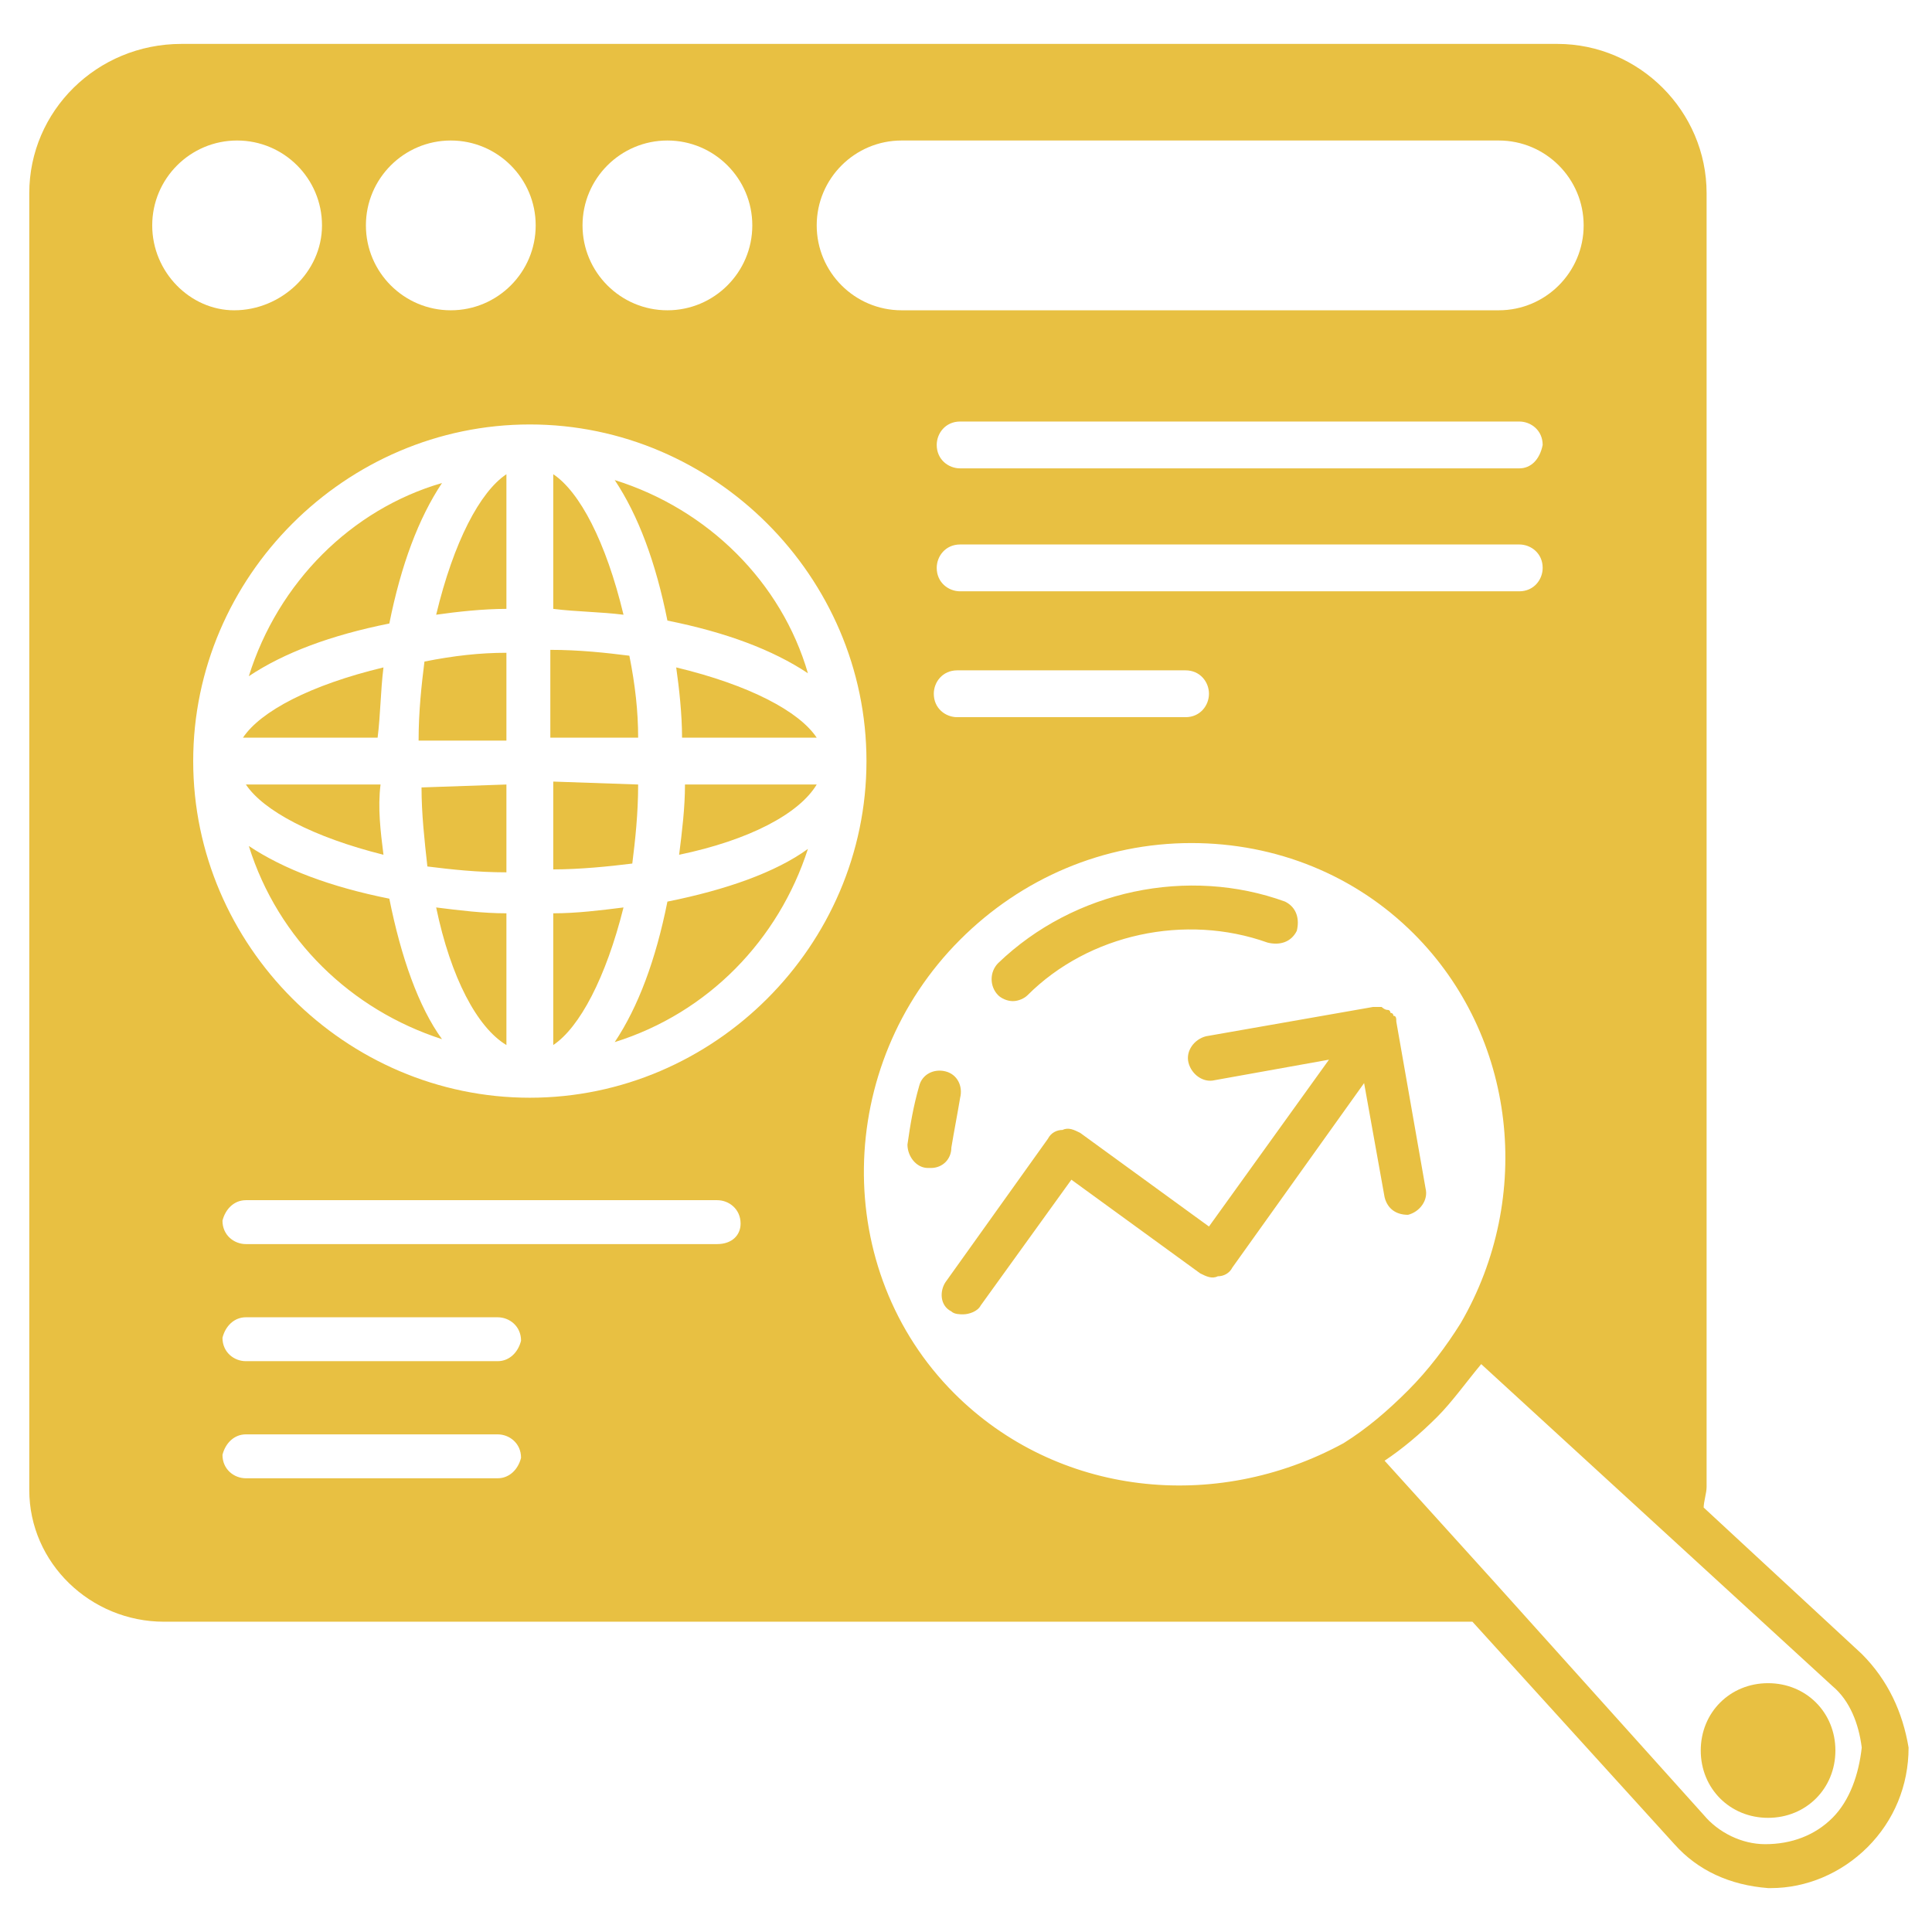
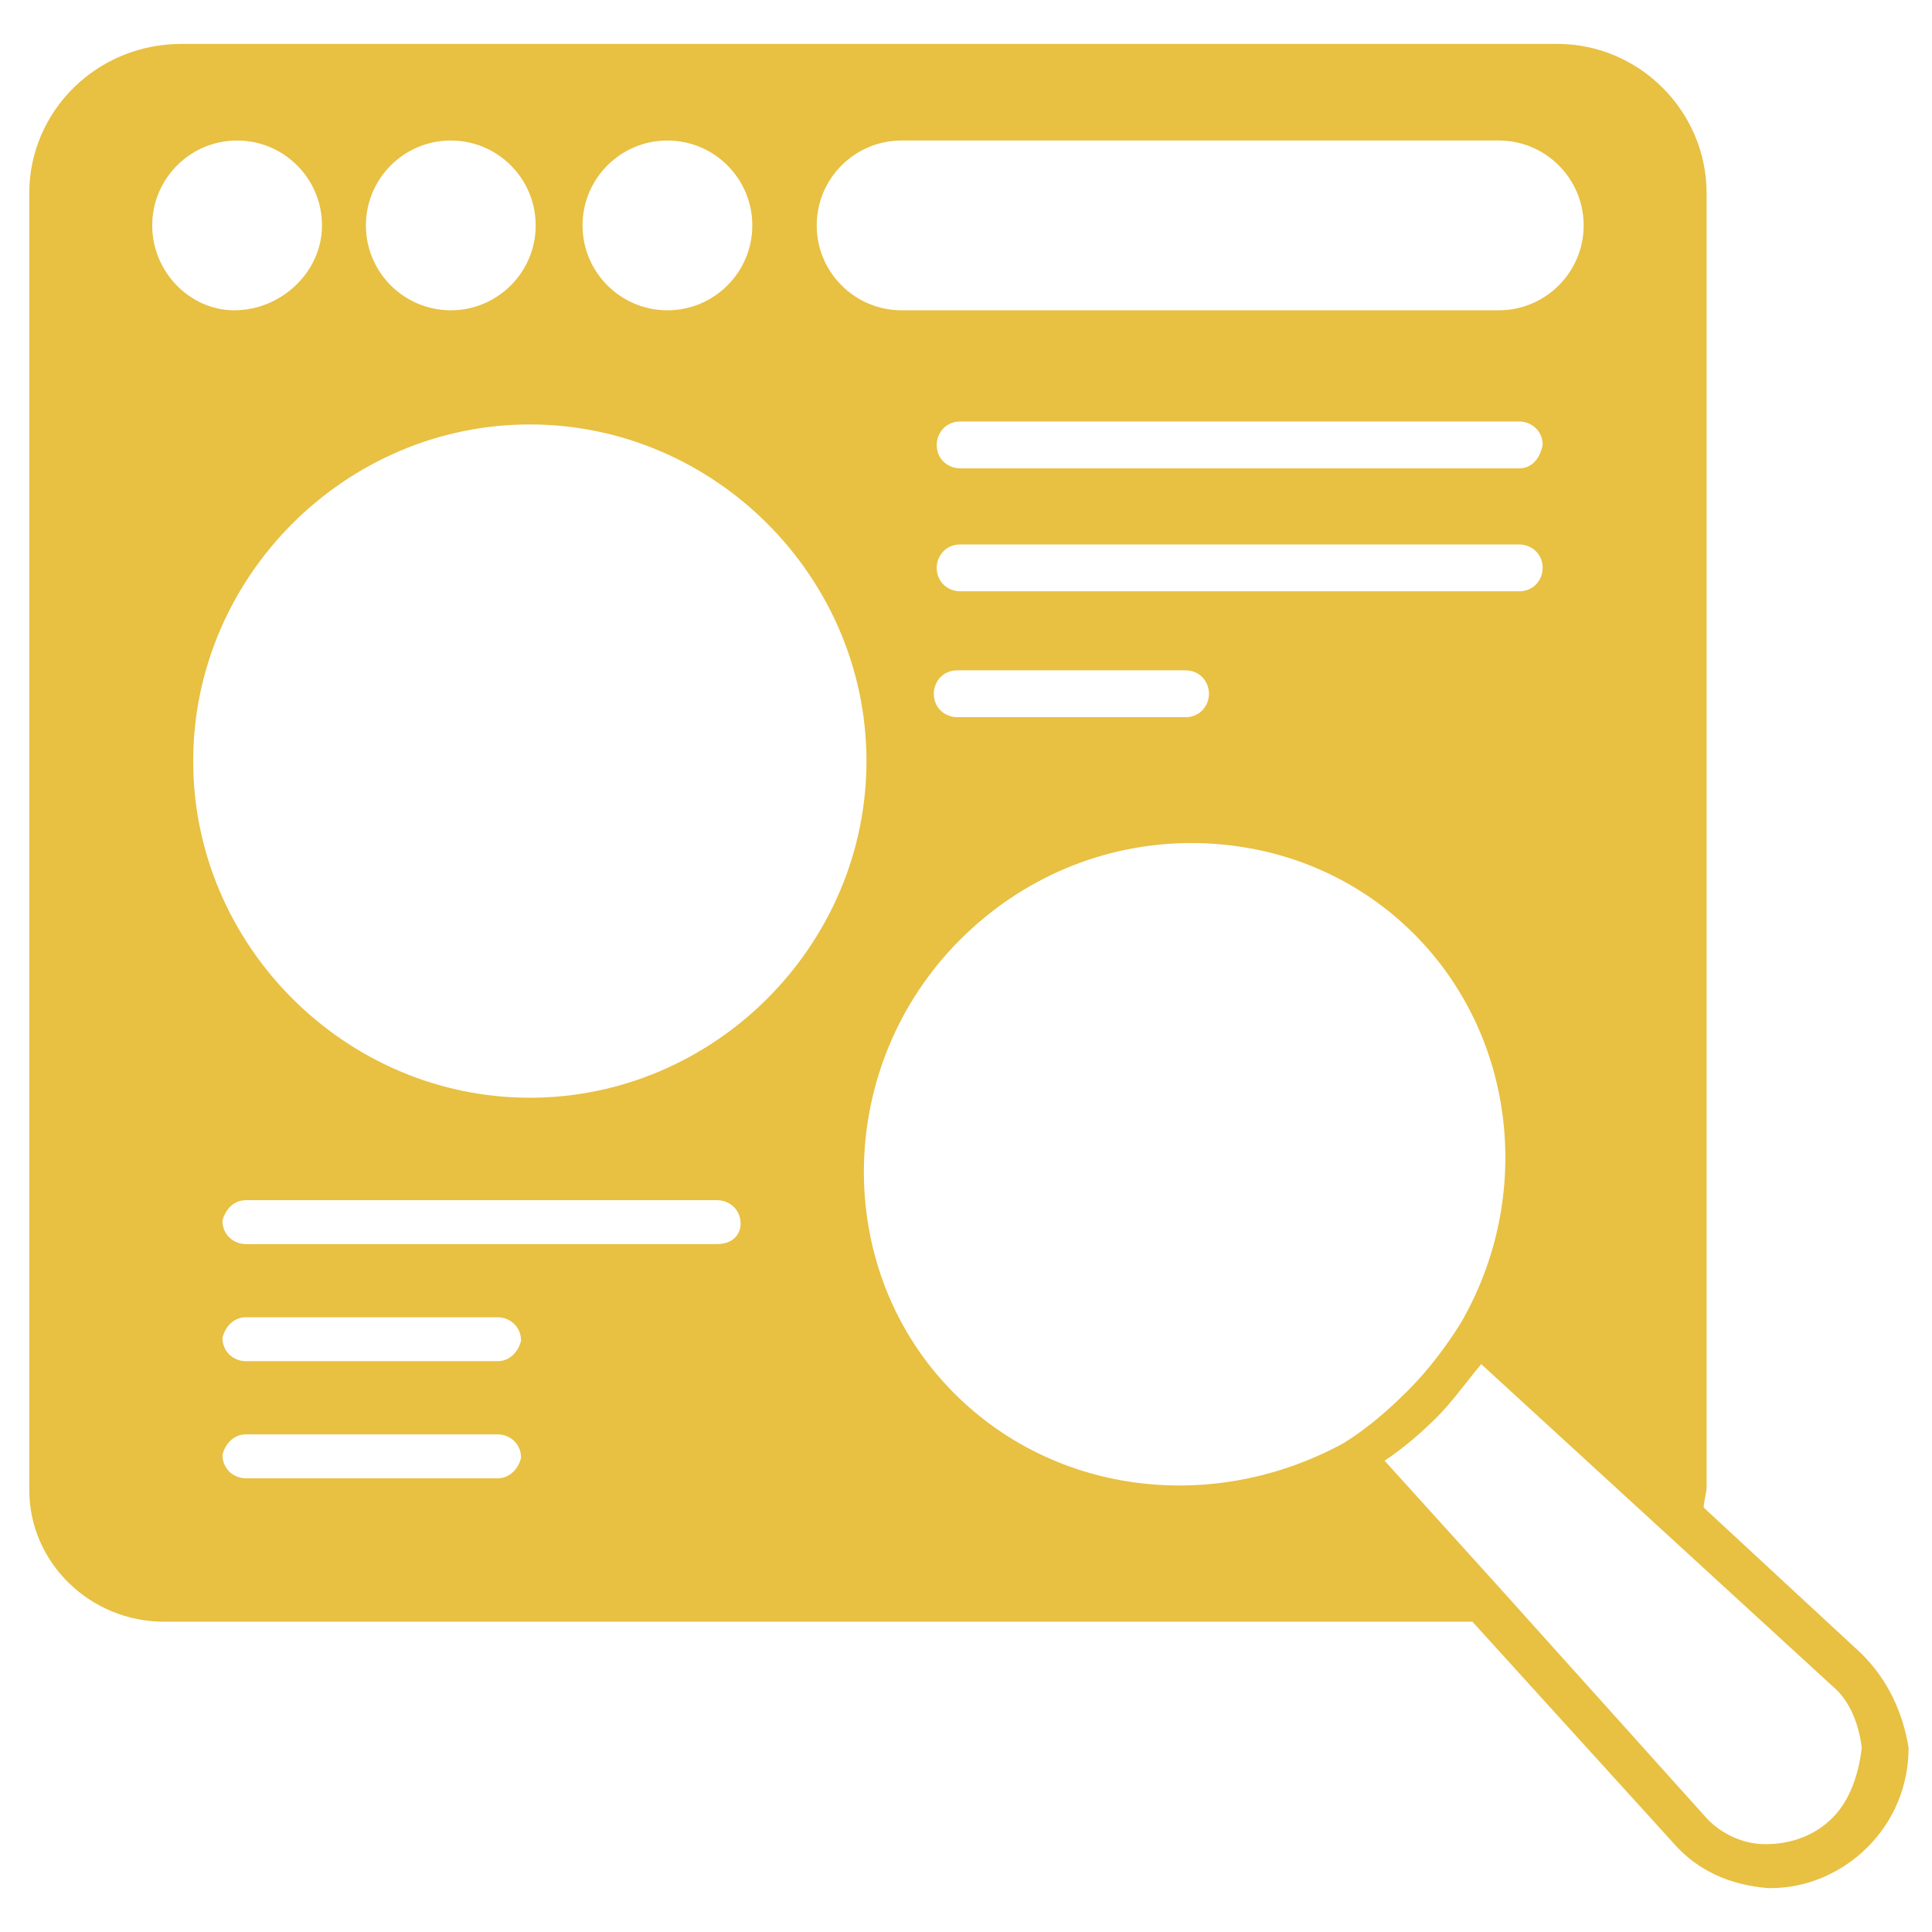
<svg xmlns="http://www.w3.org/2000/svg" width="66" height="66" viewBox="0 0 66 66" fill="none">
  <path d="M63.6 56.5L58.2 51.5C58.2 51.3 58.3 51 58.3 50.8V6.6C58.3 3.8 56 1.5 53.2 1.5H6.2C3.3 1.5 1 3.8 1 6.6V50.9C1 53.4 3.1 55.4 5.6 55.4H50.3L57.2 63C58 63.9 59.1 64.4 60.4 64.5H60.5C61.7 64.5 62.9 64 63.8 63.1C64.7 62.2 65.2 61 65.2 59.7C65 58.5 64.5 57.4 63.6 56.5ZM30.8 4.8H51.2C52.8 4.8 54.1 6.1 54.1 7.7C54.1 9.3 52.8 10.6 51.2 10.6H30.8C29.2 10.6 27.9 9.3 27.9 7.7C27.9 6.1 29.2 4.8 30.8 4.8ZM32.8 20.2C32.4 20.2 32 19.9 32 19.4C32 19 32.3 18.6 32.8 18.6H51.9C52.3 18.6 52.7 18.9 52.7 19.4C52.7 19.8 52.4 20.2 51.9 20.2H32.8ZM41.3 23.7C41.3 24.1 41 24.5 40.5 24.5H32.7C32.3 24.5 31.9 24.2 31.9 23.7C31.9 23.3 32.2 22.9 32.7 22.9H40.5C41 22.9 41.3 23.3 41.3 23.7ZM51.9 16H32.8C32.4 16 32 15.7 32 15.2C32 14.8 32.3 14.4 32.8 14.4H51.9C52.3 14.4 52.7 14.7 52.7 15.2C52.6 15.7 52.3 16 51.9 16ZM22.8 4.8C24.4 4.8 25.7 6.1 25.7 7.7C25.7 9.3 24.4 10.6 22.8 10.6C21.2 10.6 19.9 9.3 19.9 7.7C19.9 6.1 21.2 4.8 22.8 4.8ZM15.4 4.8C17 4.8 18.3 6.1 18.3 7.7C18.3 9.3 17 10.6 15.4 10.6C13.8 10.6 12.5 9.3 12.5 7.7C12.5 6.1 13.8 4.8 15.4 4.8ZM5.2 7.7C5.2 6.1 6.5 4.8 8.1 4.8C9.7 4.8 11 6.1 11 7.7C11 9.3 9.6 10.6 8 10.6C6.5 10.6 5.2 9.3 5.2 7.7ZM17 50.5H8.4C8 50.5 7.6 50.2 7.6 49.7C7.7 49.3 8 49 8.4 49H17C17.4 49 17.8 49.3 17.8 49.8C17.7 50.2 17.4 50.5 17 50.5ZM17 46.5H8.4C8 46.5 7.6 46.2 7.6 45.7C7.7 45.3 8 45 8.4 45H17C17.4 45 17.8 45.3 17.8 45.8C17.7 46.2 17.4 46.5 17 46.5ZM24.5 42.5H8.4C8 42.5 7.6 42.2 7.6 41.7C7.7 41.3 8 41 8.4 41H24.5C24.9 41 25.3 41.3 25.3 41.8C25.3 42.2 25 42.5 24.5 42.5ZM18.1 37.5C11.8 37.5 6.6 32.3 6.6 26C6.6 19.7 11.8 14.5 18.1 14.5C24.4 14.5 29.6 19.7 29.6 26C29.6 32.3 24.4 37.5 18.1 37.5ZM32.6 47.6C28.4 43.4 28.5 36.4 32.8 32.1C34.9 30 37.7 28.8 40.7 28.8C43.6 28.8 46.3 29.9 48.3 31.9C51.8 35.4 52.4 40.9 49.9 45.2C49.4 46 48.8 46.8 48.1 47.5C47.4 48.2 46.7 48.8 45.9 49.3C41.5 51.7 36.1 51.1 32.6 47.6ZM62.6 62.1C62 62.7 61.2 63 60.3 63C59.5 63 58.7 62.6 58.2 62L51.1 54.1L47.3 49.9C47.9 49.5 48.5 49 49.1 48.4C49.6 47.9 50.1 47.2 50.6 46.6L62.6 57.6C63.2 58.1 63.5 58.9 63.6 59.7C63.5 60.6 63.2 61.5 62.6 62.1Z" fill="#E8C042" />
-   <path d="M34.6 34.2C34.8 34.2 35 34.1 35.1 34C37.2 31.9 40.5 31.2 43.3 32.2C43.7 32.3 44.1 32.2 44.3 31.8C44.4 31.4 44.3 31 43.9 30.8C40.6 29.6 36.7 30.4 34.1 32.9C33.8 33.2 33.8 33.7 34.1 34C34.2 34.1 34.4 34.2 34.6 34.2ZM32.5 39.2C32.6 38.6 32.7 38.1 32.8 37.5C32.9 37.1 32.7 36.7 32.3 36.6C31.9 36.5 31.5 36.7 31.4 37.1C31.2 37.8 31.1 38.4 31 39.1C31 39.5 31.3 39.9 31.7 39.9C31.7 39.9 31.7 39.9 31.8 39.9C32.2 39.9 32.5 39.6 32.5 39.2ZM62.7 59.8C62.7 61.1 61.7 62.1 60.4 62.1C59.1 62.1 58.1 61.1 58.1 59.8C58.1 58.5 59.1 57.5 60.4 57.5C61.7 57.5 62.7 58.5 62.7 59.8ZM48.1 41.5C48.5 41.4 48.8 41 48.7 40.6L47.7 34.9C47.7 34.8 47.7 34.7 47.6 34.7C47.6 34.6 47.5 34.6 47.5 34.6C47.5 34.6 47.5 34.5 47.4 34.5C47.3 34.5 47.2 34.4 47.2 34.4C47.1 34.4 47 34.4 46.9 34.4L41.2 35.4C40.8 35.5 40.5 35.9 40.6 36.3C40.7 36.7 41.1 37 41.5 36.9L45.4 36.2L41.3 41.9L36.9 38.7C36.7 38.6 36.5 38.5 36.3 38.6C36.1 38.6 35.9 38.7 35.8 38.9L32.3 43.8C32.1 44.1 32.1 44.6 32.5 44.8C32.6 44.9 32.8 44.9 32.9 44.9C33.1 44.9 33.4 44.8 33.5 44.6L36.6 40.3L41 43.5C41.2 43.6 41.4 43.7 41.6 43.6C41.8 43.6 42 43.5 42.1 43.3L46.6 37L47.3 40.9C47.4 41.3 47.7 41.5 48.1 41.5ZM13.1 29.2C10.7 28.6 9 27.7 8.4 26.8H13C12.9 27.6 13 28.4 13.1 29.2ZM15.1 35.5C12 34.5 9.5 32.1 8.5 28.9C9.7 29.7 11.3 30.3 13.3 30.7C13.7 32.7 14.3 34.4 15.1 35.5ZM17.3 31.2V35.7C16.3 35.1 15.4 33.4 14.9 31C15.7 31.1 16.5 31.2 17.3 31.2ZM17.3 26.8V29.8C16.3 29.8 15.4 29.7 14.6 29.6C14.5 28.7 14.4 27.8 14.4 26.9L17.3 26.8ZM21.8 26.8C21.8 27.8 21.7 28.7 21.6 29.5C20.8 29.6 19.8 29.7 18.9 29.7V26.7L21.8 26.8ZM21.3 31C20.7 33.4 19.8 35.1 18.9 35.7V31.2C19.7 31.2 20.5 31.1 21.3 31ZM27.6 29C26.6 32.1 24.2 34.6 21 35.6C21.8 34.4 22.4 32.8 22.8 30.8C24.8 30.4 26.5 29.8 27.6 29ZM27.9 26.8C27.3 27.8 25.6 28.7 23.2 29.2C23.3 28.4 23.4 27.6 23.4 26.8H27.9ZM27.9 25.2H23.3C23.3 24.4 23.2 23.5 23.1 22.8C25.6 23.4 27.3 24.3 27.9 25.2ZM21.8 25.2H18.8V22.2C19.8 22.2 20.7 22.3 21.5 22.4C21.7 23.4 21.8 24.3 21.8 25.2ZM17.3 22.3V25.3H14.3C14.3 24.3 14.4 23.4 14.5 22.6C15.5 22.4 16.4 22.3 17.3 22.3ZM13.1 22.8C13 23.6 13 24.4 12.9 25.2H8.3C8.9 24.3 10.6 23.4 13.1 22.8ZM15.1 16.5C14.3 17.7 13.7 19.3 13.3 21.3C11.3 21.7 9.7 22.3 8.5 23.1C9.5 19.9 12 17.4 15.1 16.5ZM17.3 16.2V20.8C16.5 20.8 15.6 20.9 14.9 21C15.5 18.5 16.4 16.8 17.3 16.2ZM21.3 21C20.5 20.9 19.7 20.9 18.9 20.8V16.2C19.8 16.8 20.7 18.5 21.3 21ZM27.6 23C26.4 22.2 24.8 21.6 22.8 21.2C22.4 19.2 21.8 17.6 21 16.4C24.2 17.4 26.7 19.9 27.6 23Z" fill="#E8C042" />
</svg>